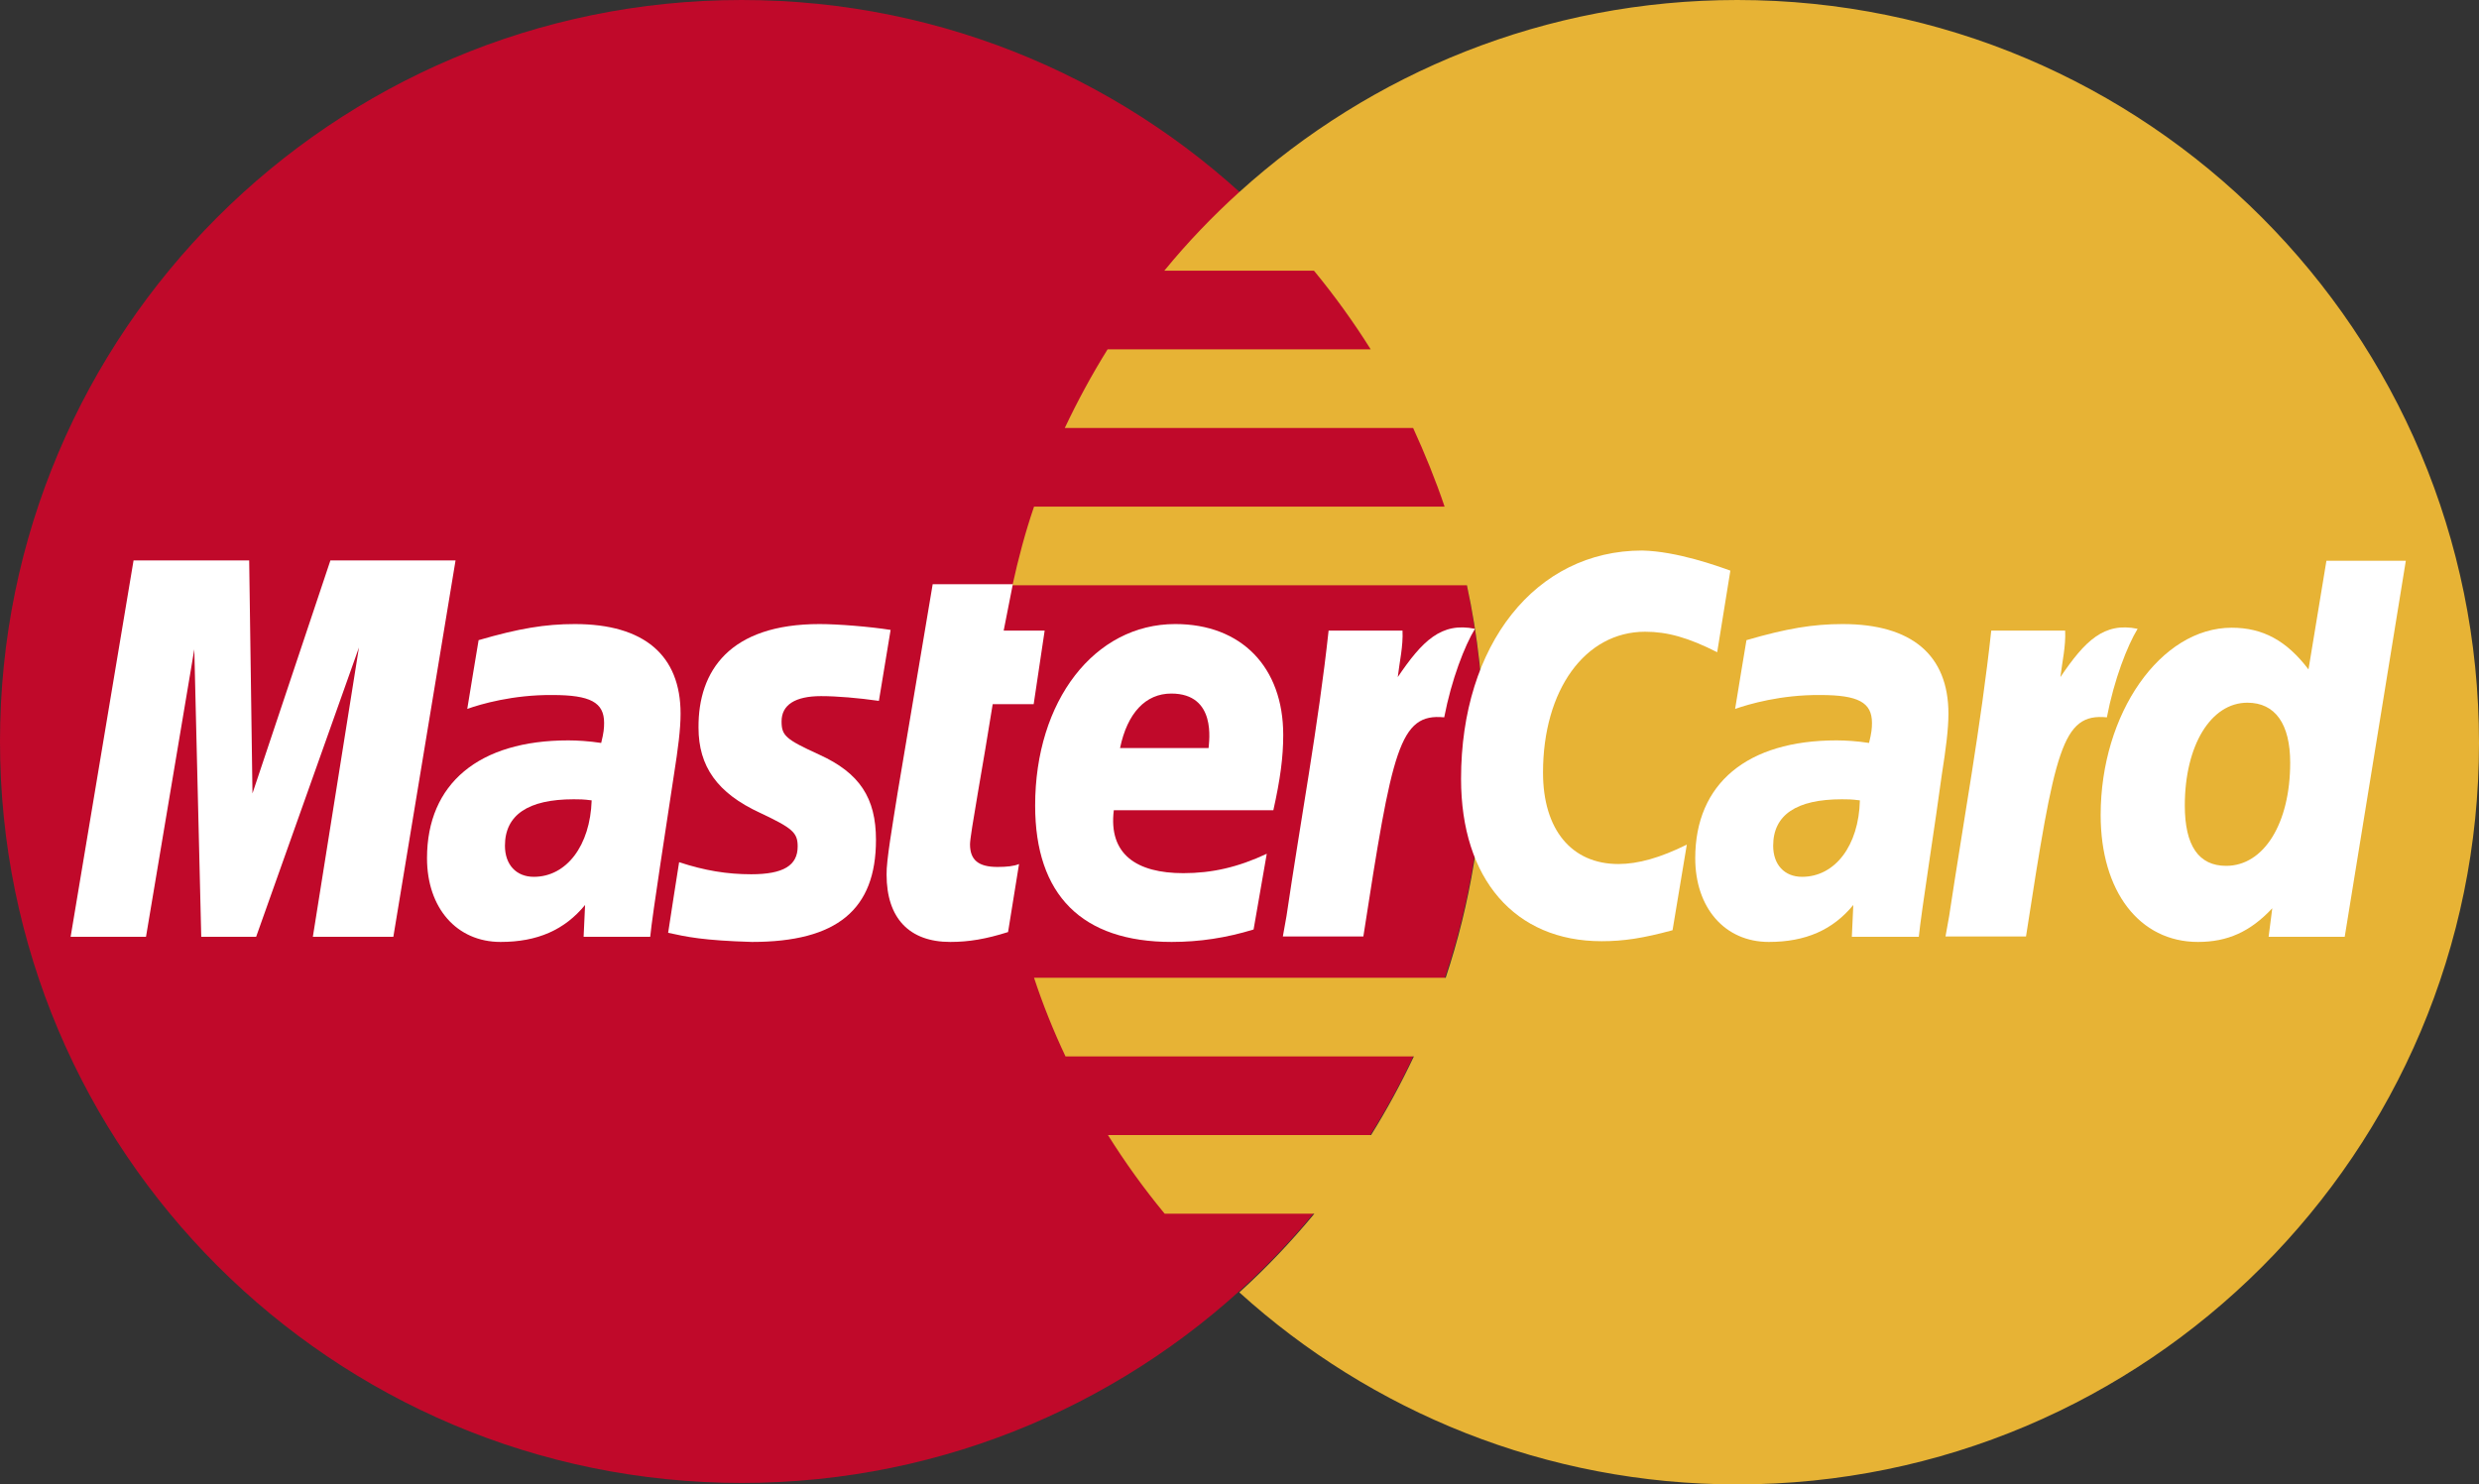
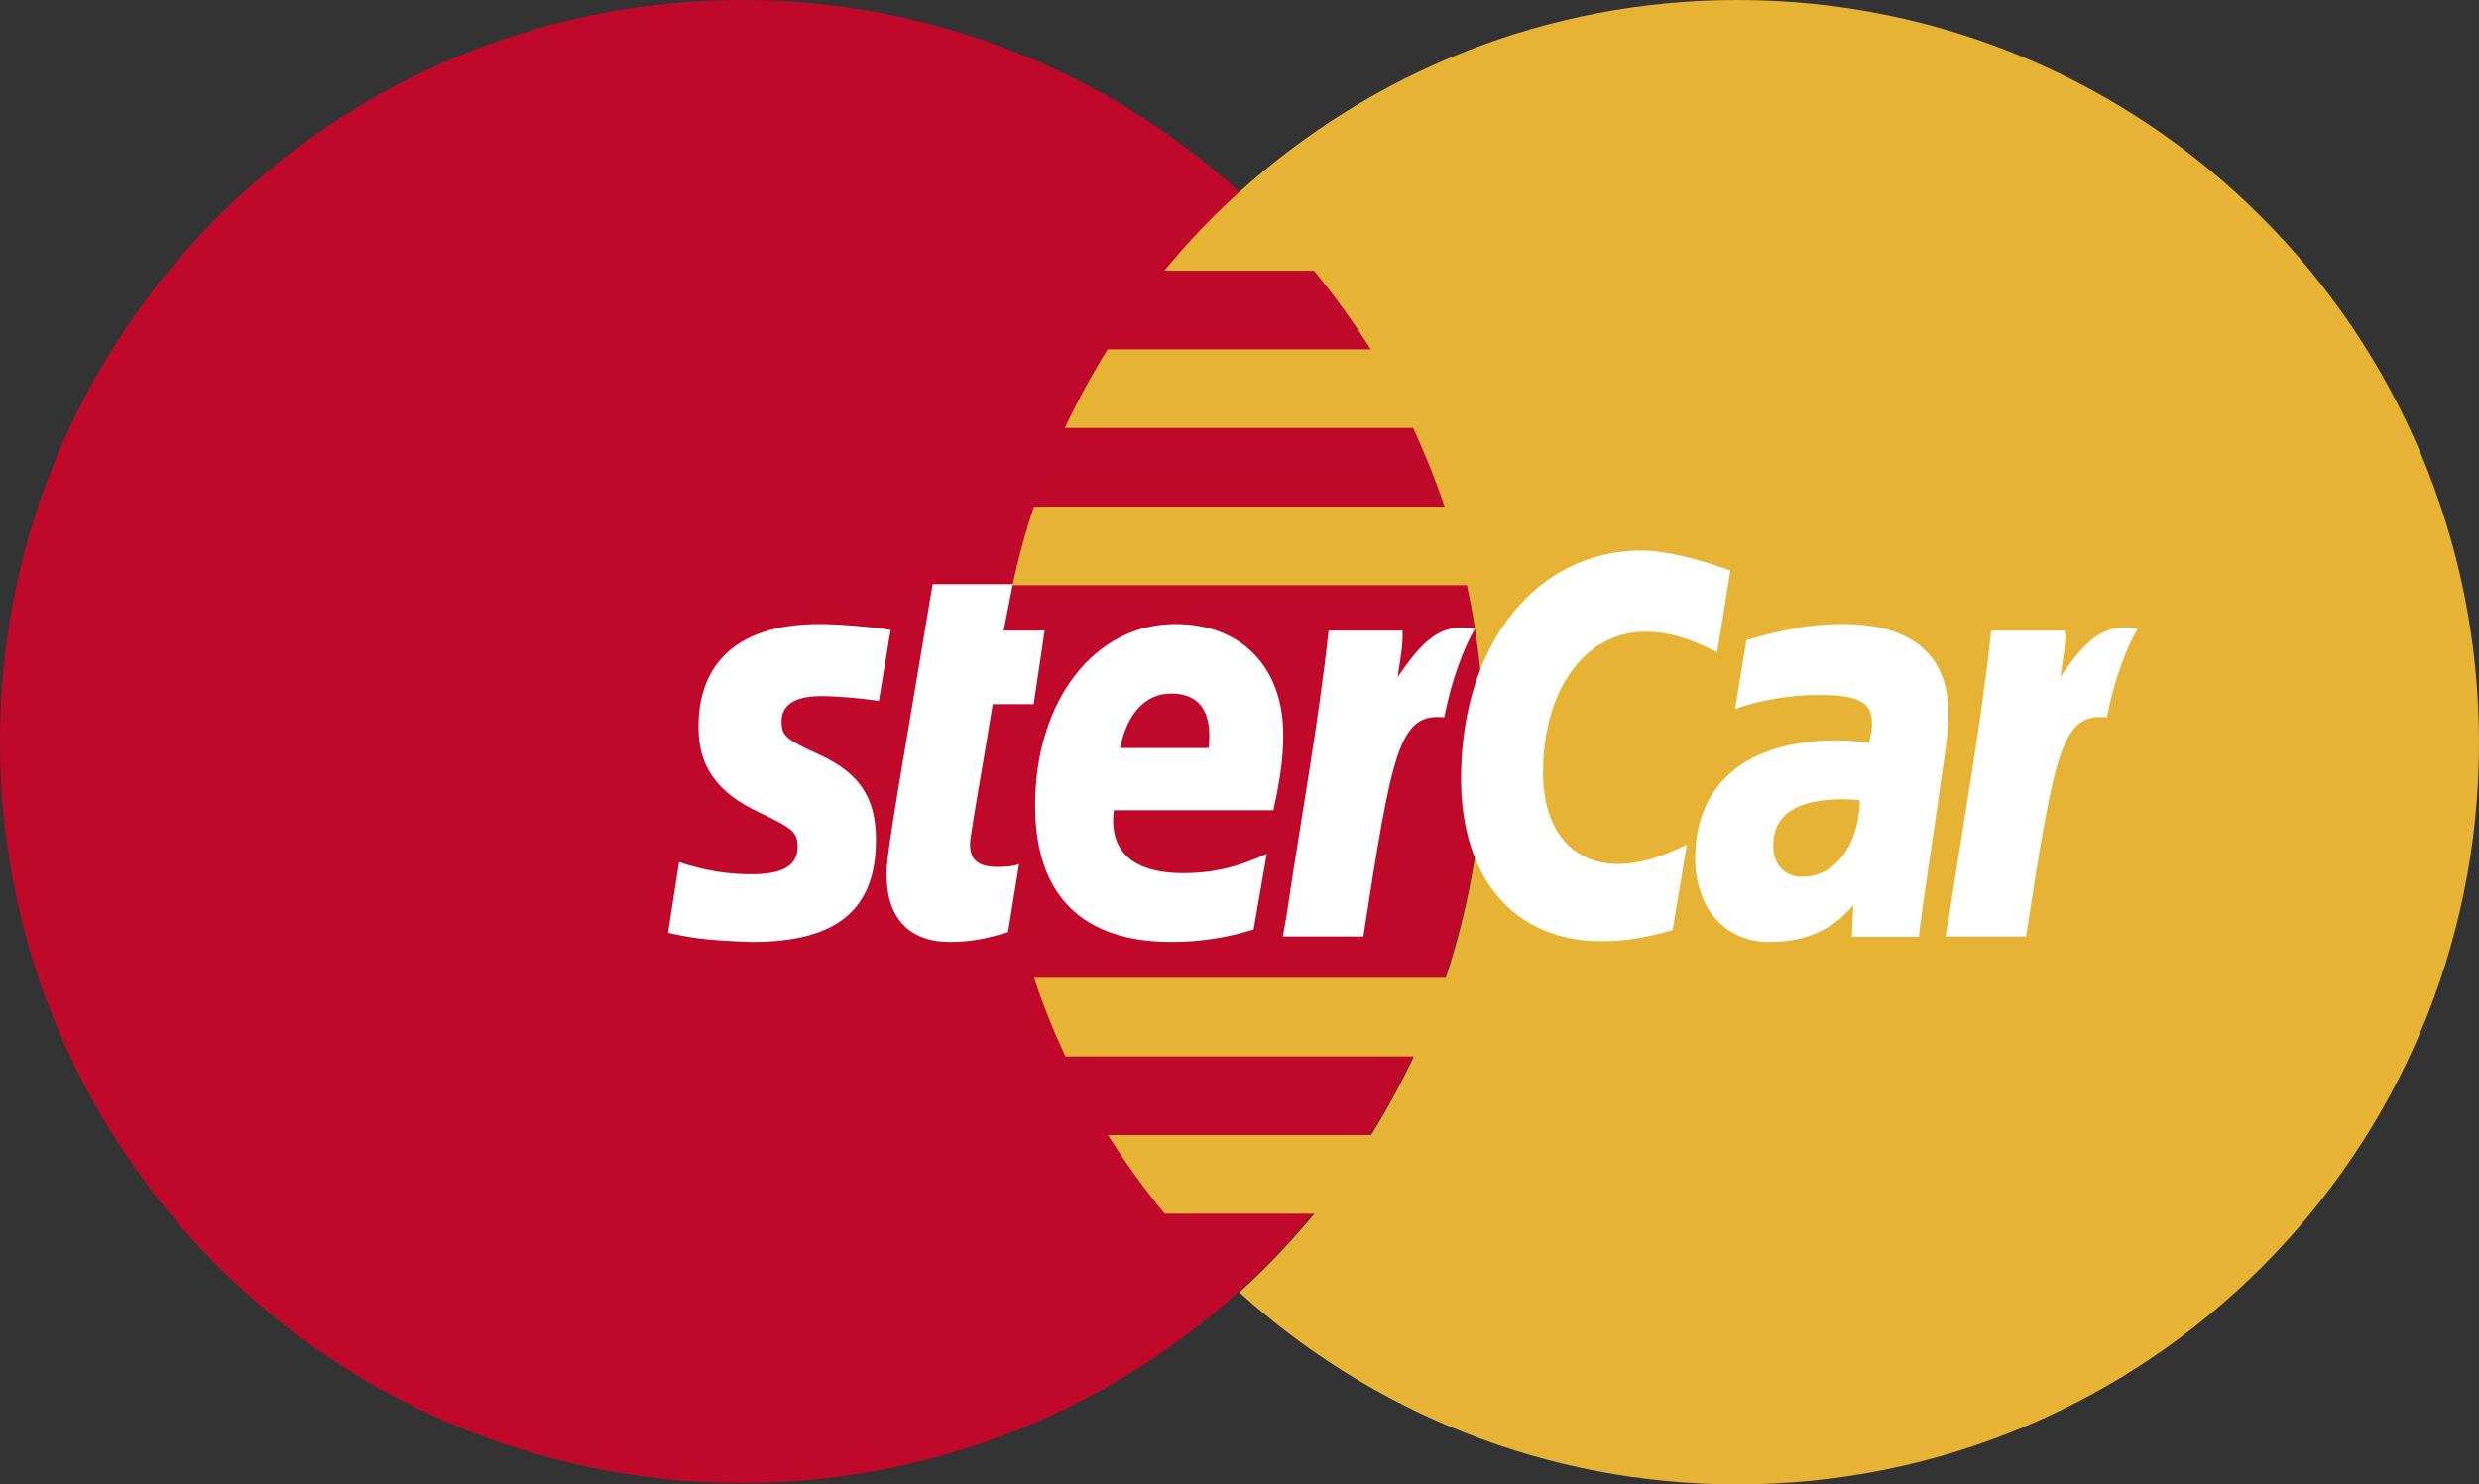
<svg xmlns="http://www.w3.org/2000/svg" version="1.1" id="Laag_1" x="0px" y="0px" viewBox="0 0 67.75 40.58" style="enable-background:new 0 0 67.75 40.58;" xml:space="preserve">
  <rect x="0" y="0" width="67.75" height="40.58" fill="#333333" stroke="none" />
  <style type="text/css">
	.st0{fill:#C0092A;}
	.st1{fill:#E7B335;}
	.st2{fill:#FFFFFF;}
</style>
  <g>
    <g>
      <path class="st0" d="M40.54,20.27c0,11.19-9.08,20.27-20.27,20.27S0,31.46,0,20.27S9.08,0,20.27,0S40.54,9.08,40.54,20.27z" />
      <g>
        <path class="st1" d="M47.48,0c-5.24,0-10.01,1.99-13.61,5.25c-0.73,0.66-1.42,1.38-2.05,2.15h4.09c0.56,0.68,1.08,1.4,1.55,2.15     h-7.19c-0.43,0.69-0.82,1.41-1.17,2.15h9.52c0.32,0.7,0.61,1.41,0.86,2.15H28.26c-0.24,0.7-0.43,1.42-0.59,2.15h12.42     c0.3,1.38,0.46,2.82,0.46,4.29c0,2.25-0.37,4.42-1.04,6.44H28.26c0.24,0.73,0.53,1.45,0.86,2.15h9.52     c-0.35,0.74-0.74,1.46-1.17,2.15h-7.19c0.47,0.75,0.98,1.46,1.55,2.15h4.09c-0.63,0.76-1.31,1.48-2.05,2.15     c3.6,3.26,8.37,5.25,13.61,5.25c11.19,0,20.27-9.08,20.27-20.27C67.75,9.08,58.68,0,47.48,0z" />
      </g>
    </g>
-     <polygon class="st2" points="10.75,25.61 8.55,25.61 9.81,17.7 7,25.61 5.5,25.61 5.31,17.75 3.99,25.61 1.93,25.61 3.65,15.32    6.81,15.32 6.9,21.69 9.03,15.32 12.45,15.32  " />
-     <path class="st2" d="M16.17,21.88c-0.23-0.03-0.33-0.03-0.49-0.03c-1.25,0-1.88,0.43-1.88,1.27c0,0.52,0.31,0.85,0.79,0.85   C15.48,23.97,16.13,23.12,16.17,21.88z M17.77,25.61c-0.29,0-1.82,0-1.82,0l0.04-0.87c-0.56,0.68-1.3,1.01-2.31,1.01   c-1.2,0-2.01-0.93-2.01-2.29c0-2.04,1.42-3.22,3.86-3.22c0.25,0,0.57,0.02,0.9,0.07c0.07-0.28,0.08-0.4,0.08-0.55   c0-0.56-0.38-0.76-1.41-0.76c-1.08-0.01-1.97,0.25-2.33,0.38c0.02-0.14,0.31-1.88,0.31-1.88c1.1-0.32,1.82-0.44,2.63-0.44   c1.89,0,2.89,0.85,2.89,2.45c0,0.43-0.07,0.96-0.18,1.66C18.24,22.38,17.83,24.98,17.77,25.61z" />
    <path class="st2" d="M47.29,15.6l-0.36,2.23c-0.79-0.4-1.36-0.56-1.97-0.56c-1.64,0-2.79,1.59-2.79,3.85c0,1.56,0.78,2.5,2.06,2.5   c0.54,0,1.14-0.17,1.87-0.53l-0.39,2.34c-0.81,0.22-1.34,0.3-1.94,0.3c-2.37,0-3.84-1.7-3.84-4.44c0-3.67,2.04-6.24,4.95-6.24   C45.83,15.07,46.96,15.48,47.29,15.6z" />
    <path class="st2" d="M50.83,21.88c-0.23-0.03-0.33-0.03-0.49-0.03c-1.25,0-1.88,0.43-1.88,1.27c0,0.52,0.31,0.85,0.79,0.85   C50.15,23.97,50.8,23.12,50.83,21.88z M52.44,25.61c-0.29,0-1.83,0-1.83,0l0.04-0.87c-0.56,0.68-1.3,1.01-2.31,1.01   c-1.2,0-2.01-0.93-2.01-2.29c0-2.04,1.42-3.22,3.86-3.22c0.25,0,0.57,0.02,0.89,0.07c0.07-0.28,0.08-0.4,0.08-0.55   c0-0.56-0.38-0.76-1.41-0.76c-1.08-0.01-1.96,0.25-2.33,0.38c0.02-0.14,0.31-1.88,0.31-1.88c1.1-0.32,1.82-0.44,2.63-0.44   c1.89,0,2.89,0.85,2.89,2.45c0,0.43-0.07,0.96-0.18,1.66C52.91,22.38,52.5,24.98,52.44,25.61z" />
    <path class="st2" d="M27.55,25.48c-0.6,0.19-1.07,0.27-1.58,0.27c-1.12,0-1.74-0.65-1.74-1.84c-0.01-0.37,0.16-1.34,0.3-2.23   c0.13-0.78,0.96-5.71,0.96-5.71h2.19l-0.25,1.27h1.12l-0.3,2.01h-1.12c-0.25,1.59-0.62,3.57-0.62,3.83c0,0.43,0.23,0.62,0.75,0.62   c0.25,0,0.45-0.02,0.59-0.08L27.55,25.48z" />
    <path class="st2" d="M34.26,25.41c-0.75,0.23-1.48,0.34-2.24,0.34c-2.45,0-3.73-1.28-3.73-3.73c0-2.86,1.62-4.96,3.83-4.96   c1.81,0,2.95,1.18,2.95,3.03c0,0.61-0.08,1.21-0.27,2.06h-4.36c-0.15,1.21,0.63,1.72,1.9,1.72c0.78,0,1.49-0.16,2.28-0.53   L34.26,25.41z M33.03,20.45c0.01-0.17,0.23-1.49-1.02-1.49c-0.7,0-1.2,0.53-1.4,1.49H33.03z" />
    <path class="st2" d="M19.09,19.89c0,1.06,0.51,1.79,1.68,2.33c0.89,0.42,1.03,0.54,1.03,0.92c0,0.52-0.39,0.76-1.27,0.76   c-0.66,0-1.27-0.1-1.97-0.33c0,0-0.29,1.84-0.3,1.93c0.5,0.11,0.95,0.21,2.29,0.25c2.32,0,3.39-0.88,3.39-2.79   c0-1.15-0.45-1.83-1.55-2.33c-0.92-0.42-1.03-0.52-1.03-0.91c0-0.45,0.37-0.69,1.08-0.69c0.43,0,1.02,0.05,1.58,0.13l0.32-1.94   c-0.57-0.09-1.44-0.16-1.94-0.16C19.94,17.06,19.08,18.34,19.09,19.89z" />
-     <path class="st2" d="M64.08,25.61H62l0.1-0.78c-0.6,0.64-1.22,0.92-2.03,0.92c-1.6,0-2.66-1.38-2.66-3.47   c0-2.78,1.64-5.12,3.58-5.12c0.85,0,1.5,0.35,2.1,1.14l0.49-2.97h2.17L64.08,25.61z M60.84,23.67c1.03,0,1.75-1.16,1.75-2.82   c0-1.06-0.41-1.64-1.17-1.64c-1,0-1.71,1.17-1.71,2.81C59.71,23.12,60.09,23.67,60.84,23.67z" />
    <path class="st2" d="M54.42,17.24c-0.28,2.59-0.76,5.21-1.15,7.8l-0.1,0.56h2.2c0.79-5.11,0.98-6.11,2.21-5.99   c0.2-1.04,0.56-1.96,0.84-2.42c-0.92-0.19-1.44,0.33-2.11,1.32c0.05-0.43,0.15-0.84,0.13-1.27H54.42z" />
    <path class="st2" d="M36.31,17.24c-0.28,2.59-0.77,5.21-1.15,7.8l-0.1,0.56h2.2c0.79-5.11,0.98-6.11,2.21-5.99   c0.2-1.04,0.56-1.96,0.84-2.42c-0.92-0.19-1.44,0.33-2.11,1.32c0.05-0.43,0.15-0.84,0.13-1.27H36.31z" />
  </g>
</svg>